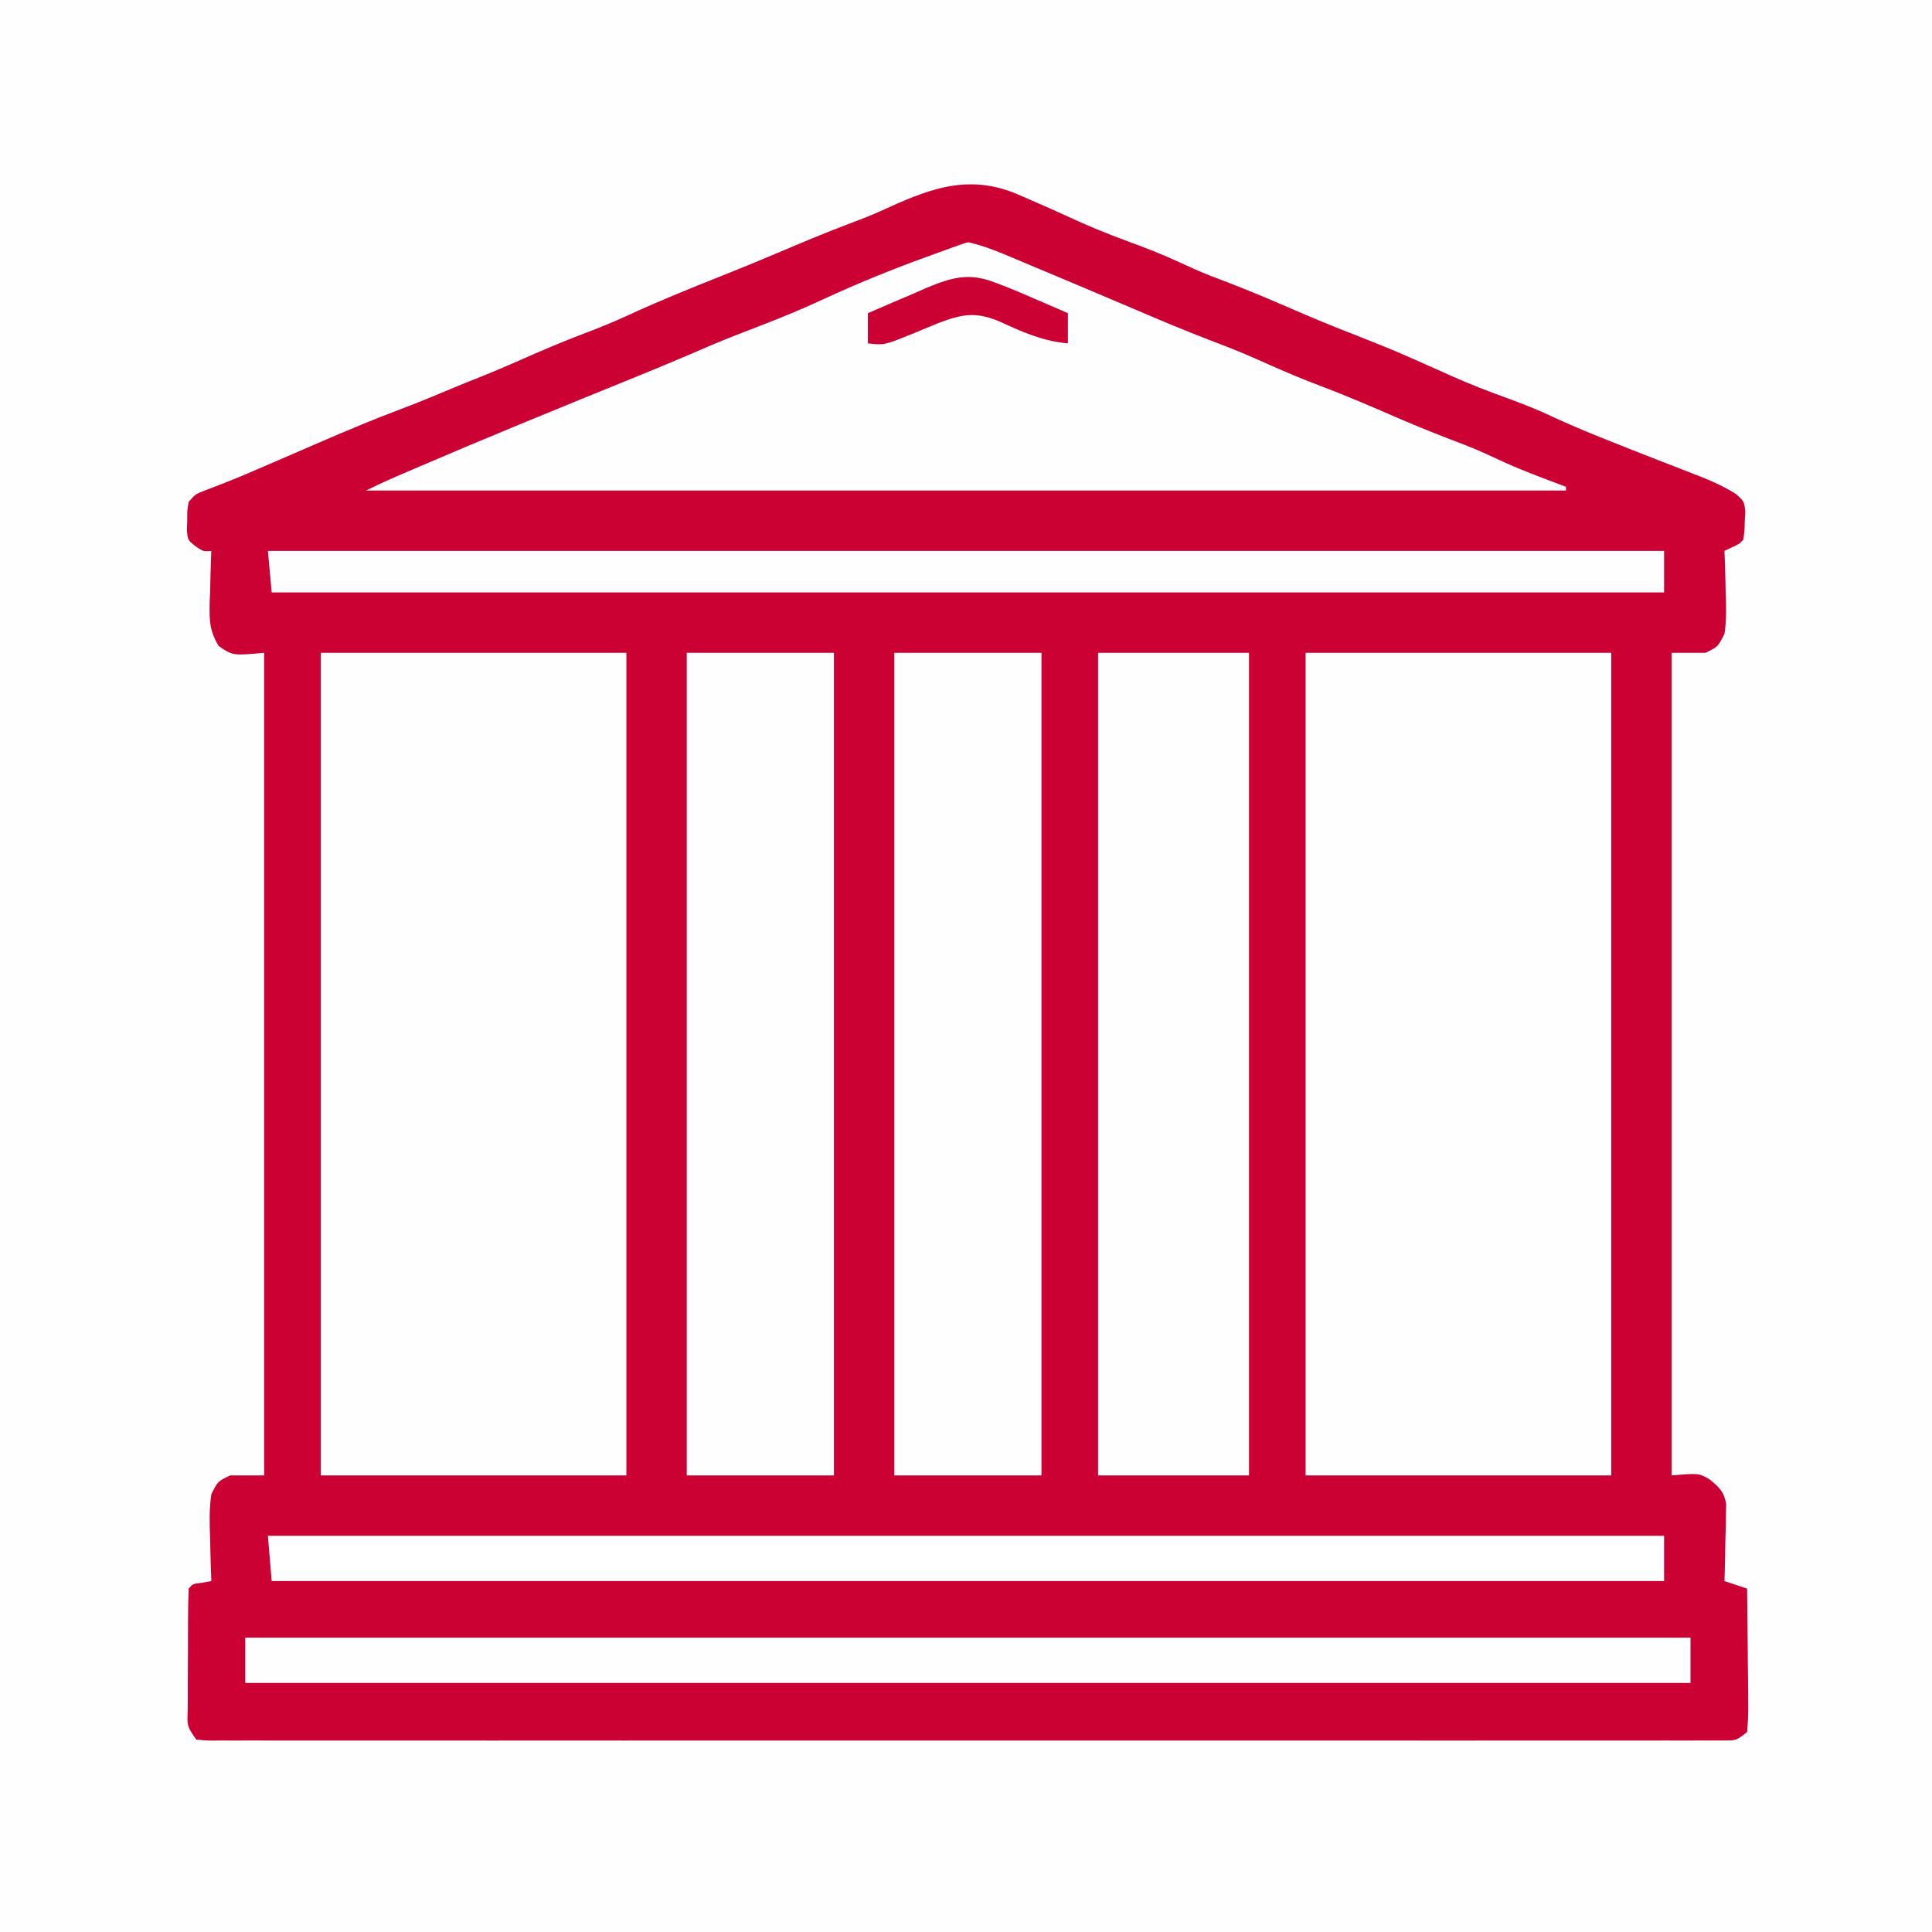
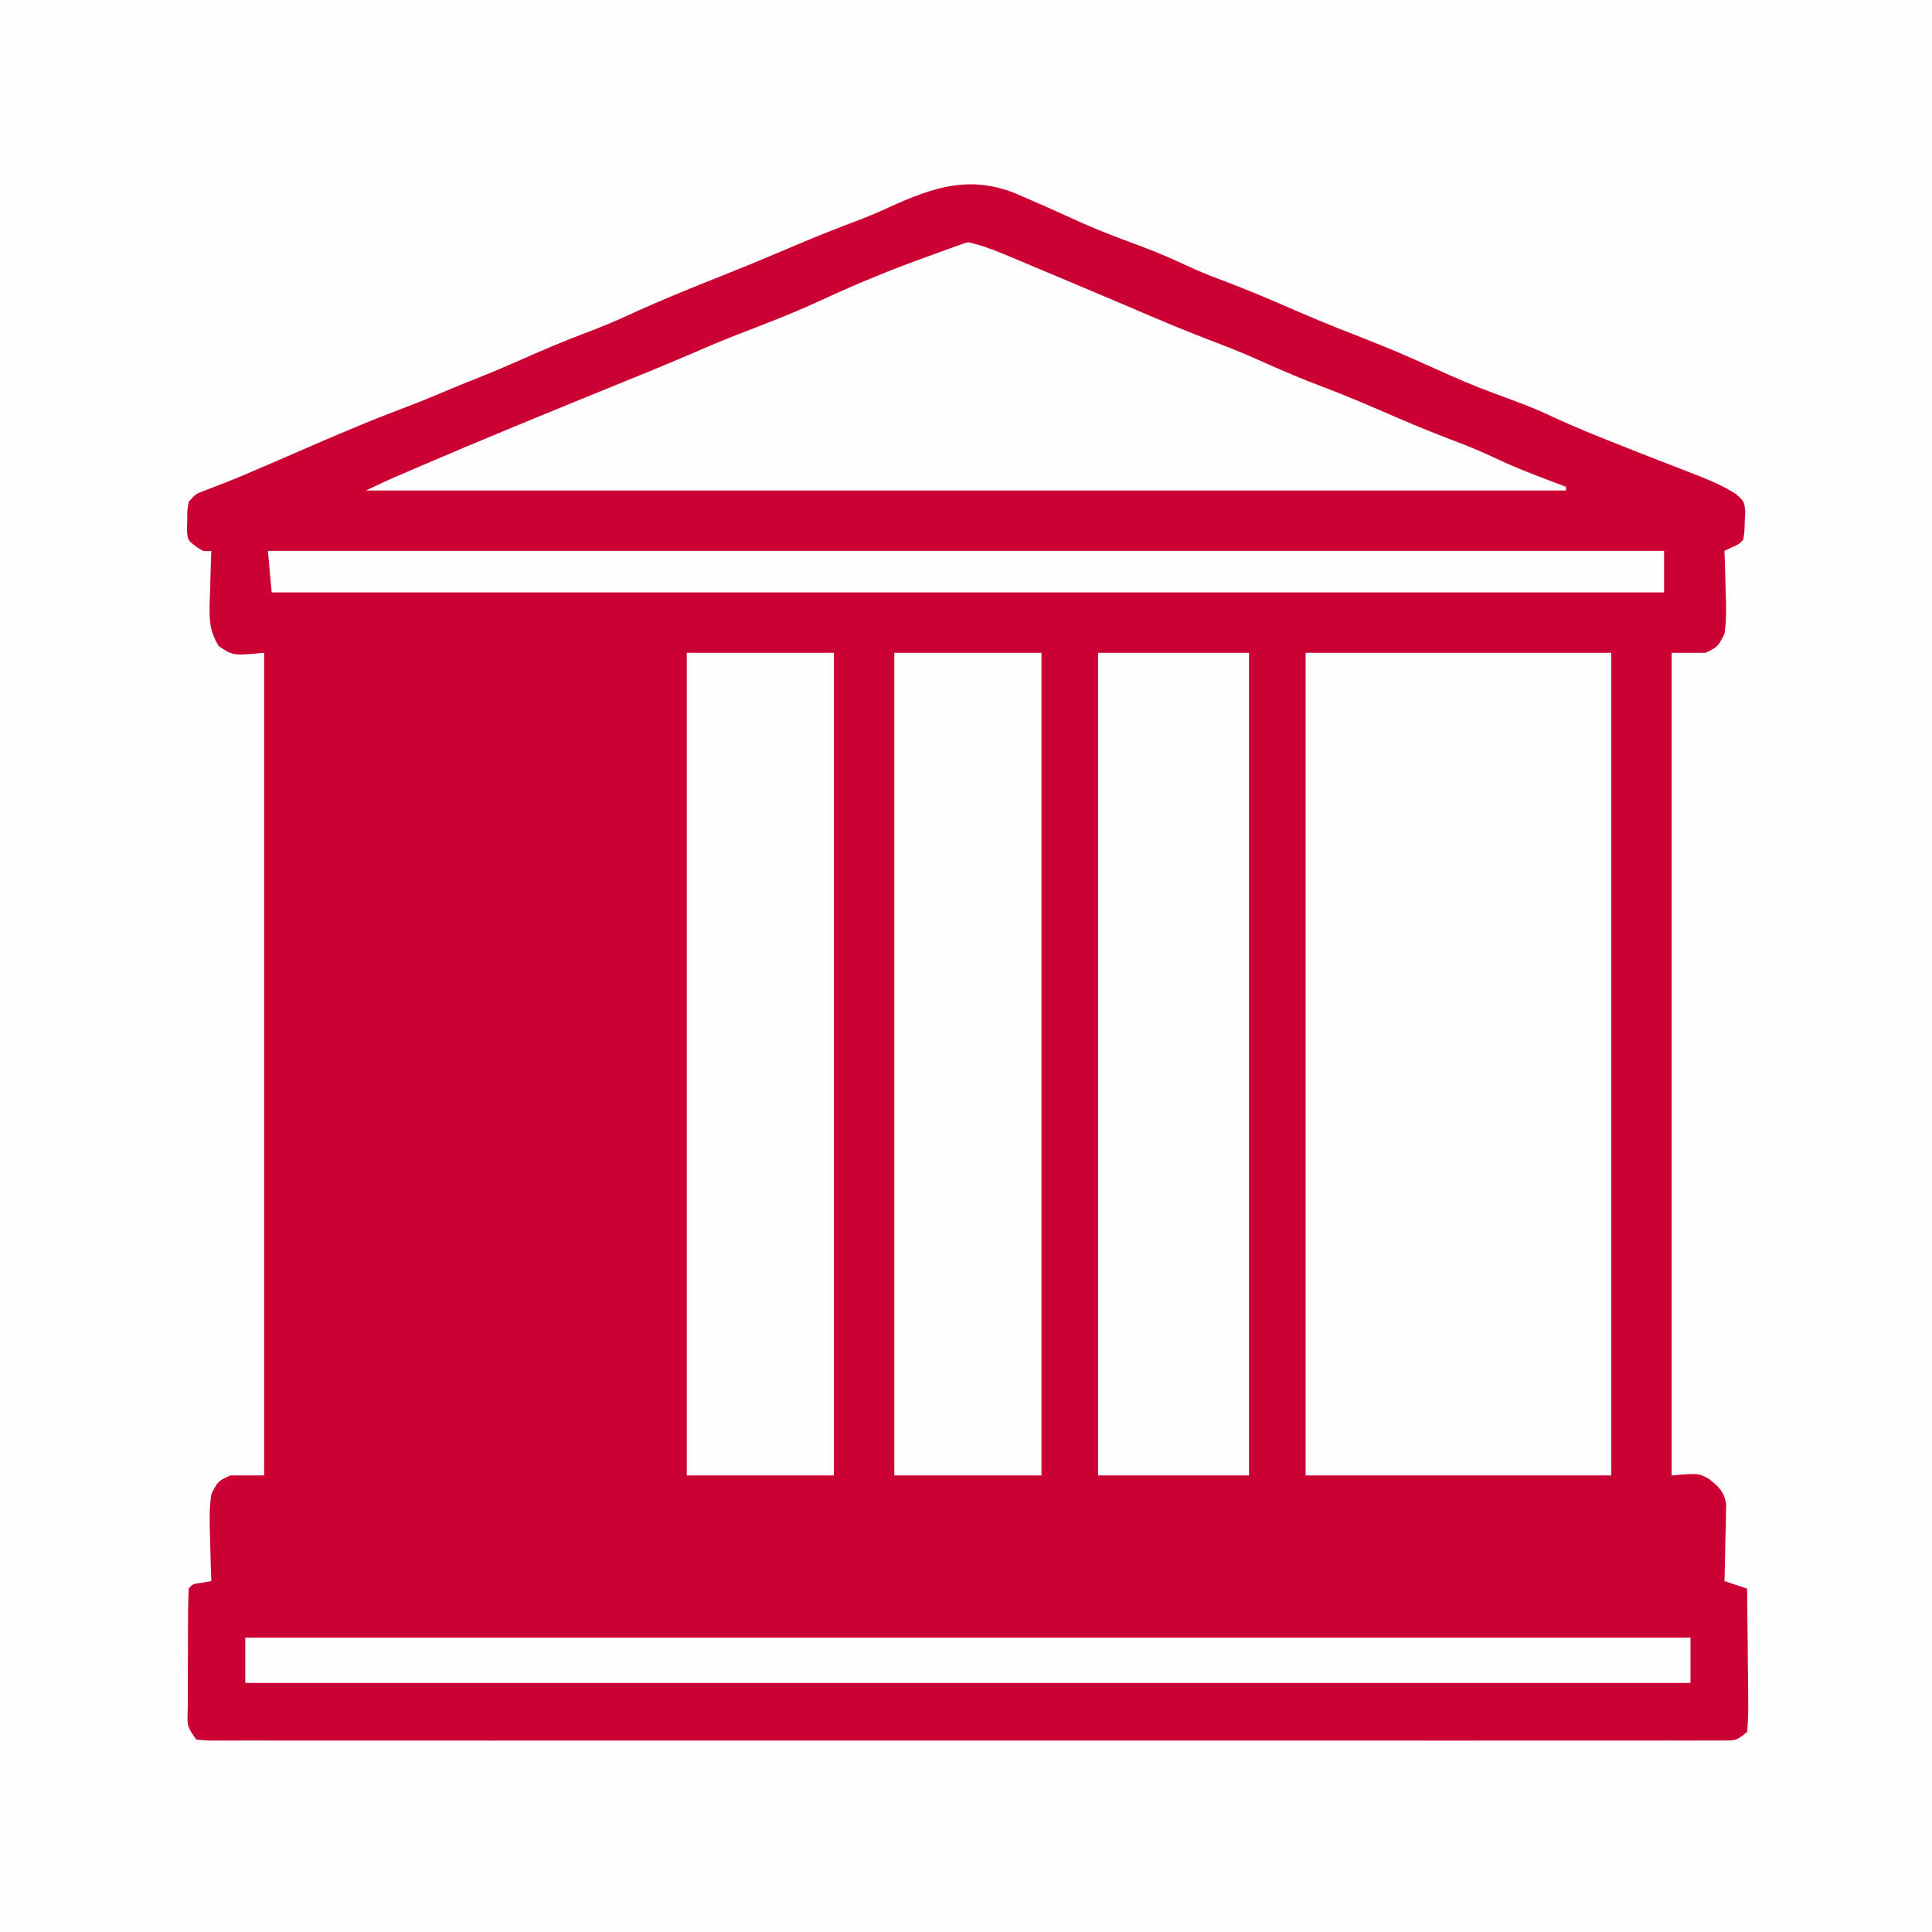
<svg xmlns="http://www.w3.org/2000/svg" version="1.1" width="512" height="512">
  <rect width="100%" height="100%" fill="#333333" stroke="none" />
  <path d="M0 0 C168.96 0 337.92 0 512 0 C512 168.96 512 337.92 512 512 C343.04 512 174.08 512 0 512 C0 343.04 0 174.08 0 0 Z " fill="#CB0033" transform="translate(0,0)" />
  <path d="M0 0 C168.96 0 337.92 0 512 0 C512 168.96 512 337.92 512 512 C343.04 512 174.08 512 0 512 C0 343.04 0 174.08 0 0 Z M233.204 56.013 C230.344 57.294 227.436 58.409 224.5 59.5 C218.319 61.836 212.246 64.401 206.164 66.982 C201.151 69.105 196.123 71.179 191.062 73.188 C182.821 76.463 174.611 79.772 166.562 83.5 C162.694 85.28 158.797 86.873 154.812 88.375 C149.031 90.557 143.389 92.98 137.74 95.479 C133.331 97.428 128.898 99.282 124.41 101.043 C121.653 102.138 118.921 103.286 116.188 104.438 C112.172 106.12 108.138 107.718 104.062 109.25 C94.583 112.862 85.308 116.971 76 121 C73.438 122.106 70.876 123.21 68.312 124.312 C67.231 124.778 66.149 125.243 65.035 125.723 C61.35 127.274 57.631 128.729 53.891 130.141 C51.816 130.95 51.816 130.95 50 133 C49.605 135.332 49.605 135.332 49.625 137.938 C49.597 138.813 49.568 139.688 49.539 140.59 C49.787 143.147 49.787 143.147 51.898 144.816 C53.888 146.164 53.888 146.164 56 146 C55.974 146.64 55.948 147.281 55.921 147.94 C55.816 150.856 55.752 153.771 55.688 156.688 C55.646 157.695 55.604 158.702 55.561 159.74 C55.484 164.386 55.499 167.179 57.957 171.207 C61.704 173.761 61.704 173.761 70 173 C70 244.94 70 316.88 70 391 C67.03 391 64.06 391 61 391 C57.714 392.576 57.714 392.576 56 396 C55.418 399.961 55.529 403.82 55.688 407.812 C55.71 408.887 55.733 409.961 55.756 411.068 C55.815 413.714 55.897 416.356 56 419 C55.196 419.144 54.391 419.289 53.562 419.438 C51.079 419.741 51.079 419.741 50 421 C49.887 423.788 49.836 426.551 49.832 429.34 C49.829 430.177 49.825 431.014 49.822 431.877 C49.817 433.652 49.815 435.426 49.815 437.201 C49.813 439.923 49.794 442.644 49.775 445.365 C49.772 447.086 49.77 448.807 49.77 450.527 C49.762 451.345 49.755 452.163 49.748 453.005 C49.575 457.475 49.575 457.475 52 461 C55.005 461.305 55.005 461.305 58.61 461.252 C59.645 461.256 59.645 461.256 60.701 461.26 C63.037 461.268 65.373 461.261 67.71 461.254 C69.392 461.256 71.075 461.259 72.757 461.263 C77.399 461.272 82.04 461.268 86.682 461.261 C91.68 461.257 96.679 461.264 101.678 461.269 C111.478 461.278 121.278 461.276 131.078 461.271 C139.039 461.266 147.001 461.265 154.963 461.268 C156.094 461.268 157.226 461.268 158.391 461.269 C160.689 461.269 162.987 461.27 165.284 461.271 C186.854 461.276 208.424 461.27 229.994 461.259 C248.518 461.25 267.043 461.252 285.567 461.261 C307.056 461.271 328.545 461.276 350.034 461.27 C352.323 461.269 354.613 461.268 356.903 461.268 C358.593 461.267 358.593 461.267 360.317 461.267 C368.273 461.265 376.228 461.268 384.184 461.273 C393.875 461.278 403.565 461.277 413.256 461.266 C418.204 461.261 423.152 461.259 428.1 461.265 C432.625 461.271 437.149 461.268 441.673 461.257 C443.315 461.255 444.957 461.256 446.599 461.261 C448.821 461.267 451.043 461.261 453.265 461.252 C455.12 461.251 455.12 461.251 457.014 461.251 C460.183 461.227 460.183 461.227 463 459 C463.267 456.092 463.348 453.399 463.293 450.492 C463.289 449.652 463.284 448.811 463.28 447.945 C463.263 445.255 463.226 442.565 463.188 439.875 C463.172 438.053 463.159 436.232 463.146 434.41 C463.113 429.94 463.062 425.47 463 421 C461.02 420.34 459.04 419.68 457 419 C457.031 417.986 457.031 417.986 457.063 416.952 C457.147 413.885 457.199 410.818 457.25 407.75 C457.3 406.155 457.3 406.155 457.352 404.527 C457.371 402.99 457.371 402.99 457.391 401.422 C457.422 400.008 457.422 400.008 457.454 398.565 C456.866 395.245 455.568 394.107 453 392 C450.18 390.404 450.18 390.404 443 391 C443 319.06 443 247.12 443 173 C445.97 173 448.94 173 452 173 C455.276 171.392 455.276 171.392 457 168 C457.579 164.204 457.472 160.516 457.312 156.688 C457.29 155.661 457.267 154.634 457.244 153.576 C457.185 151.049 457.103 148.525 457 146 C457.639 145.691 458.279 145.381 458.938 145.062 C460.936 144.165 460.936 144.165 462 143 C462.316 140.774 462.316 140.774 462.375 138.188 C462.424 137.315 462.473 136.442 462.523 135.543 C462.2 132.848 462.2 132.848 460.043 130.91 C456.167 128.477 452.205 126.871 447.938 125.25 C446.146 124.551 444.354 123.852 442.562 123.152 C441.645 122.798 440.727 122.443 439.781 122.078 C435.322 120.35 430.879 118.584 426.438 116.812 C425.593 116.477 424.749 116.141 423.88 115.794 C418.769 113.748 413.76 111.551 408.773 109.215 C404.505 107.345 400.132 105.77 395.761 104.157 C390.734 102.296 385.869 100.233 381 98 C370 93.089 370 93.089 358.812 88.625 C352.025 86.072 345.395 83.186 338.742 80.306 C332.818 77.752 326.865 75.372 320.824 73.105 C318.056 72.022 315.379 70.823 312.688 69.562 C308.198 67.472 303.645 65.705 299 64 C293.488 61.974 288.125 59.785 282.801 57.297 C279.411 55.727 275.992 54.23 272.562 52.75 C270.832 52 270.832 52 269.066 51.234 C255.815 45.9 245.44 50.415 233.204 56.013 Z " fill="#FEFEFE" transform="translate(0,0)" />
  <path d="M0 0 C26.73 0 53.46 0 81 0 C81 71.94 81 143.88 81 218 C54.27 218 27.54 218 0 218 C0 146.06 0 74.12 0 0 Z " fill="#FEFEFE" transform="translate(346,173)" />
-   <path d="M0 0 C26.73 0 53.46 0 81 0 C81 71.94 81 143.88 81 218 C54.27 218 27.54 218 0 218 C0 146.06 0 74.12 0 0 Z " fill="#FEFEFE" transform="translate(85,173)" />
  <path d="M0 0 C3.241 0.784 6.131 1.816 9.204 3.107 C10.36 3.589 11.517 4.071 12.708 4.568 C13.952 5.094 15.195 5.62 16.438 6.146 C17.729 6.686 19.019 7.226 20.31 7.765 C26.689 10.436 33.056 13.137 39.423 15.837 C41.134 16.563 41.134 16.563 42.879 17.303 C45.011 18.208 47.142 19.117 49.271 20.028 C55.537 22.699 61.851 25.193 68.216 27.617 C71.927 29.058 75.561 30.633 79.188 32.271 C83.877 34.355 88.57 36.343 93.376 38.146 C100.163 40.699 106.794 43.585 113.447 46.465 C119.367 49.018 125.316 51.396 131.353 53.662 C135.087 55.123 138.698 56.81 142.333 58.501 C147.53 60.812 152.862 62.781 158.188 64.771 C158.188 65.101 158.188 65.431 158.188 65.771 C53.248 65.771 -51.692 65.771 -159.812 65.771 C-156.186 63.958 -152.542 62.352 -148.812 60.771 C-147.195 60.075 -147.195 60.075 -145.547 59.365 C-137.431 55.875 -129.29 52.455 -121.124 49.083 C-119.872 48.566 -118.62 48.048 -117.368 47.53 C-107.575 43.484 -97.762 39.489 -87.944 35.504 C-81.303 32.803 -74.706 30.024 -68.132 27.166 C-63.994 25.428 -59.813 23.817 -55.624 22.208 C-49.825 19.98 -44.129 17.637 -38.495 15.013 C-29.501 10.85 -20.374 7.132 -11.053 3.775 C-0.568 -0.046 -0.568 -0.046 0 0 Z " fill="#FEFEFE" transform="translate(256.812,64.229)" />
  <path d="M0 0 C13.2 0 26.4 0 40 0 C40 71.94 40 143.88 40 218 C26.8 218 13.6 218 0 218 C0 146.06 0 74.12 0 0 Z " fill="#FEFEFE" transform="translate(291,173)" />
  <path d="M0 0 C12.87 0 25.74 0 39 0 C39 71.94 39 143.88 39 218 C26.13 218 13.26 218 0 218 C0 146.06 0 74.12 0 0 Z " fill="#FEFEFE" transform="translate(237,173)" />
  <path d="M0 0 C12.87 0 25.74 0 39 0 C39 71.94 39 143.88 39 218 C26.13 218 13.26 218 0 218 C0 146.06 0 74.12 0 0 Z " fill="#FEFEFE" transform="translate(182,173)" />
  <path d="M0 0 C126.39 0 252.78 0 383 0 C383 3.96 383 7.92 383 12 C256.61 12 130.22 12 0 12 C0 8.04 0 4.08 0 0 Z " fill="#FEFEFE" transform="translate(65,434)" />
-   <path d="M0 0 C122.1 0 244.2 0 370 0 C370 3.96 370 7.92 370 12 C248.23 12 126.46 12 1 12 C0.67 8.04 0.34 4.08 0 0 Z " fill="#FEFFFE" transform="translate(71,407)" />
  <path d="M0 0 C122.1 0 244.2 0 370 0 C370 3.63 370 7.26 370 11 C248.23 11 126.46 11 1 11 C0.67 7.37 0.34 3.74 0 0 Z " fill="#FEFEFE" transform="translate(71,146)" />
-   <path d="M0 0 C0.816 0.308 1.632 0.616 2.473 0.934 C5.03 1.943 7.546 3.02 10.062 4.125 C10.928 4.498 11.794 4.87 12.686 5.254 C14.794 6.162 16.898 7.078 19 8 C19 10.64 19 13.28 19 16 C12.413 15.392 7.188 13.113 1.229 10.352 C-5.147 7.551 -8.9 8.147 -15.348 10.629 C-17.723 11.593 -20.09 12.574 -22.455 13.561 C-29.665 16.48 -29.665 16.48 -34 16 C-34 13.36 -34 10.72 -34 8 C-30.037 6.251 -26.053 4.559 -22.062 2.875 C-20.387 2.134 -20.387 2.134 -18.678 1.379 C-11.675 -1.537 -7.126 -2.864 0 0 Z " fill="#CB0033" transform="translate(264,75)" />
</svg>